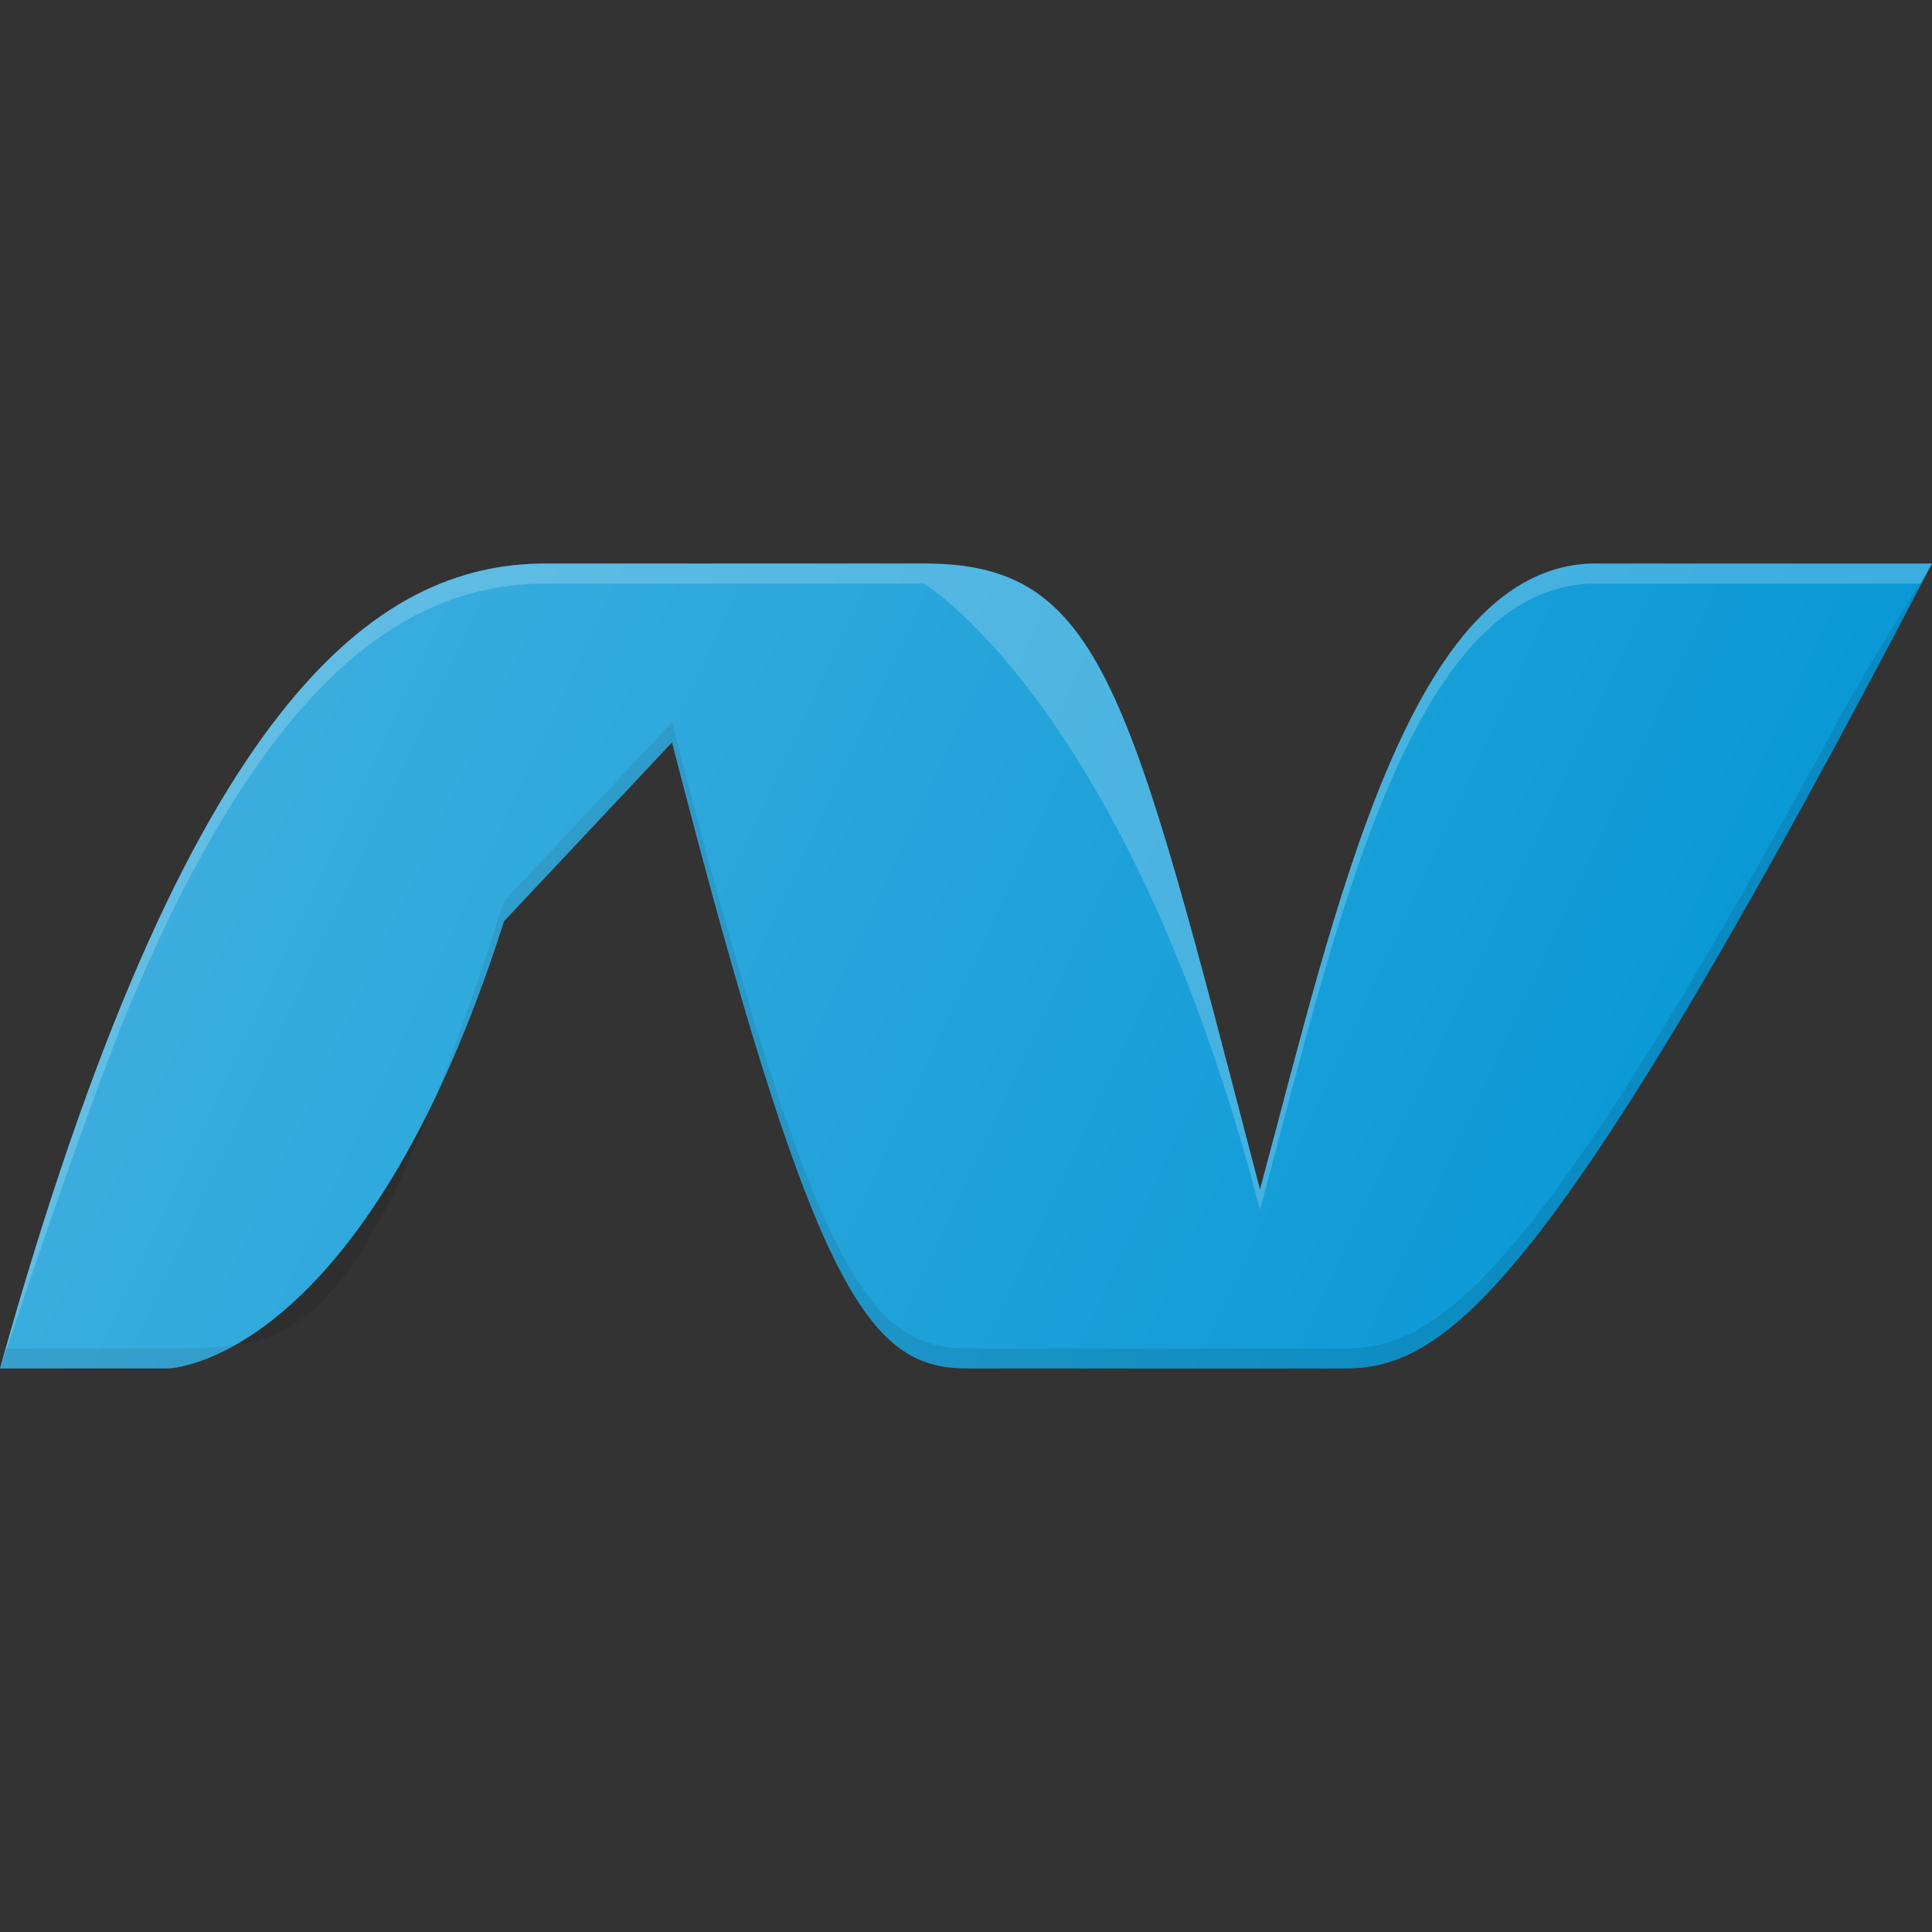
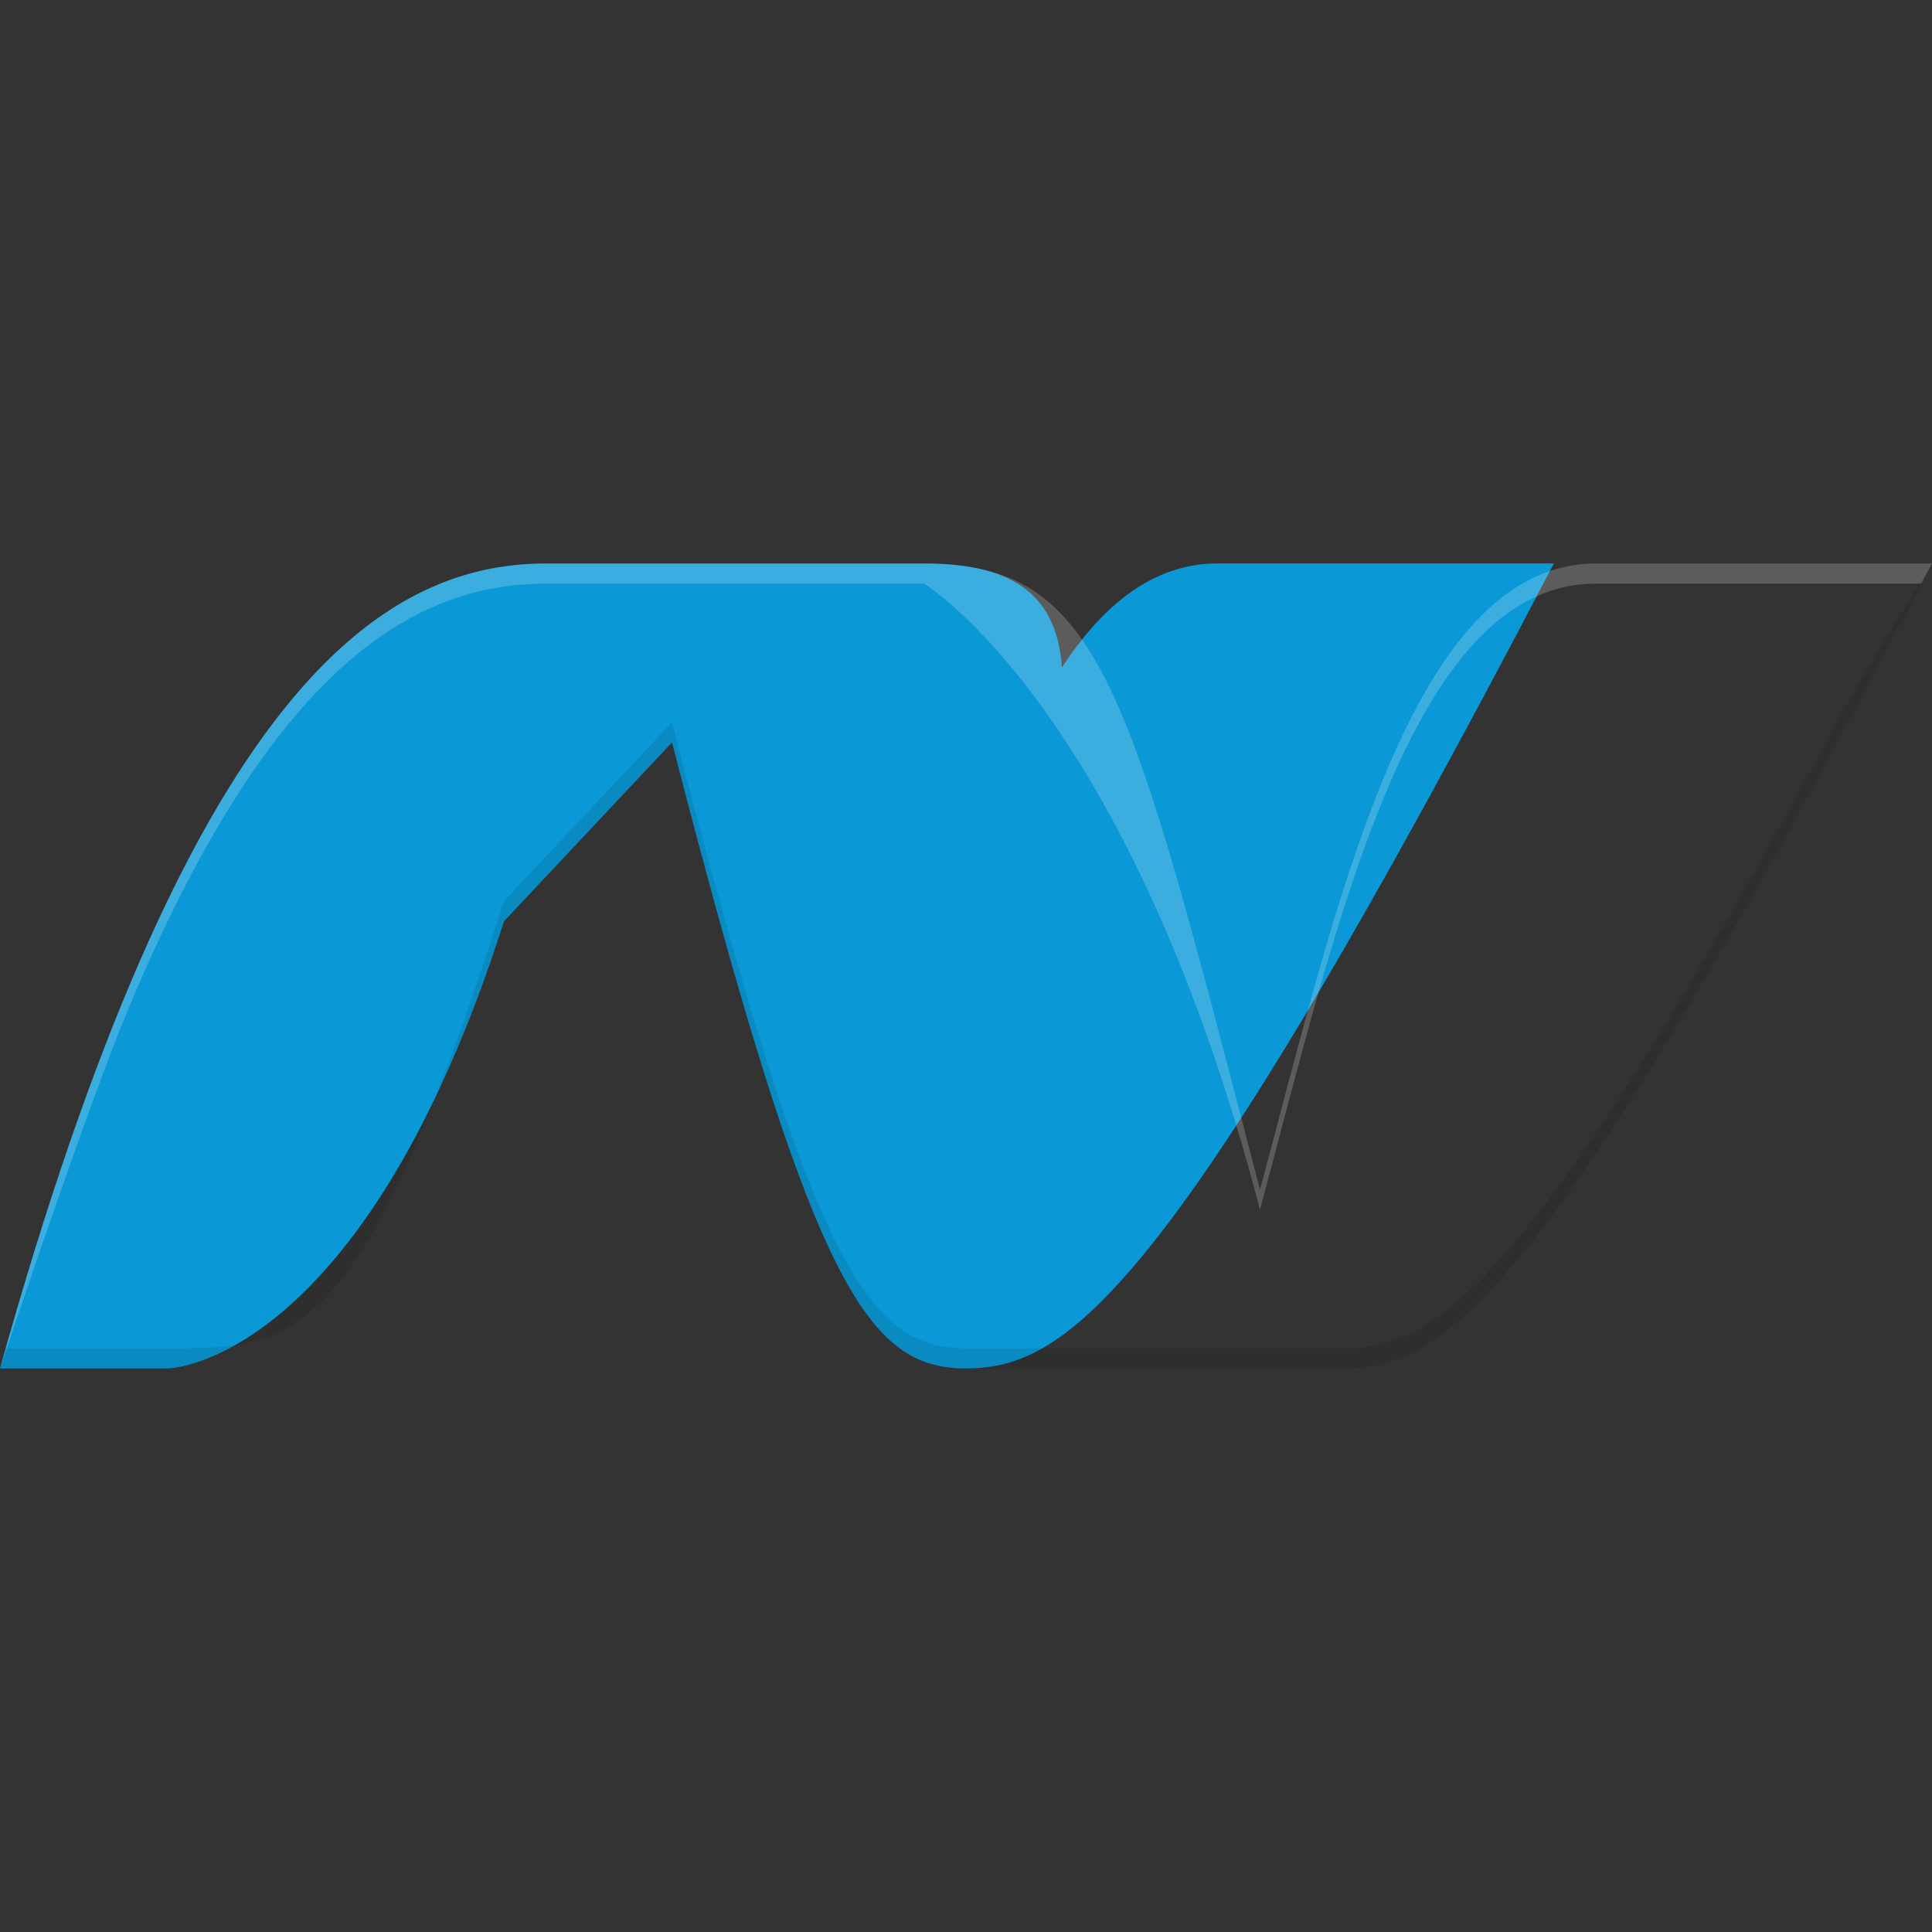
<svg xmlns="http://www.w3.org/2000/svg" version="1.1" width="48" height="48" x="0" y="0" viewBox="0 0 24 24" style="enable-background:new 0 0 512 512" xml:space="preserve">
  <rect x="0" y="0" width="24" height="24" fill="#333333" stroke="none" />
  <g>
    <linearGradient id="a" x1="3.541" x2="19.942" y1="8.055" y2="15.703" gradientUnits="userSpaceOnUse">
      <stop offset="0" stop-color="#fff" stop-opacity=".2" />
      <stop offset="1" stop-color="#fff" stop-opacity="0" />
    </linearGradient>
-     <path fill="#0a99d6" d="M0 16.999h2.087s2.413-.035 4.174-5.555l2.087-2.222c1.732 6.725 2.413 7.777 3.652 7.777l4.697.001c1.272 0 2.575-.938 7.303-10h-4.174c-2.315 0-3.228 4.27-4.174 7.777C14.022 8.527 13.696 7 11.478 7H6.783C4.663 7 2.315 8.701 0 16.999z" opacity="1" data-original="#0a99d6" />
+     <path fill="#0a99d6" d="M0 16.999h2.087s2.413-.035 4.174-5.555l2.087-2.222c1.732 6.725 2.413 7.777 3.652 7.777c1.272 0 2.575-.938 7.303-10h-4.174c-2.315 0-3.228 4.27-4.174 7.777C14.022 8.527 13.696 7 11.478 7H6.783C4.663 7 2.315 8.701 0 16.999z" opacity="1" data-original="#0a99d6" />
    <path fill="#fff" d="M6.783 7.25h4.695s2.544 1.528 4.174 7.777c.946-3.507 1.859-7.777 4.174-7.777h4.042L24 7h-4.174c-2.315 0-3.228 4.27-4.174 7.777C14.022 8.527 13.696 7 11.478 7H6.783C4.663 7 2.315 8.701 0 16.999c0 0 1.078-3.229 1.58-4.433C3.37 8.272 5.145 7.25 6.783 7.25z" opacity=".2" />
    <path fill="#010101" d="M16.697 16.75 12 16.749c-1.239 0-1.92-1.052-3.652-7.777L6.26 11.194c-1.761 5.52-2.565 5.555-4.174 5.555H.073c-.024.086-.049.162-.073.25h2.087s2.413-.035 4.174-5.555l2.087-2.222c1.732 6.725 2.413 7.777 3.652 7.777l4.697.001c1.271 0 2.575-.938 7.303-10 0 0-.84 1.343-1.164 1.944-3.789 7.015-4.98 7.806-6.14 7.806z" opacity=".1" />
-     <path fill="url(#a)" d="M0 16.999h2.087s2.413-.035 4.174-5.555l2.087-2.222c1.732 6.725 2.413 7.777 3.652 7.777l4.697.001c1.272 0 2.575-.938 7.303-10h-4.174c-2.315 0-3.228 4.27-4.174 7.777C14.022 8.527 13.696 7 11.478 7H6.783C4.663 7 2.315 8.701 0 16.999z" />
  </g>
</svg>